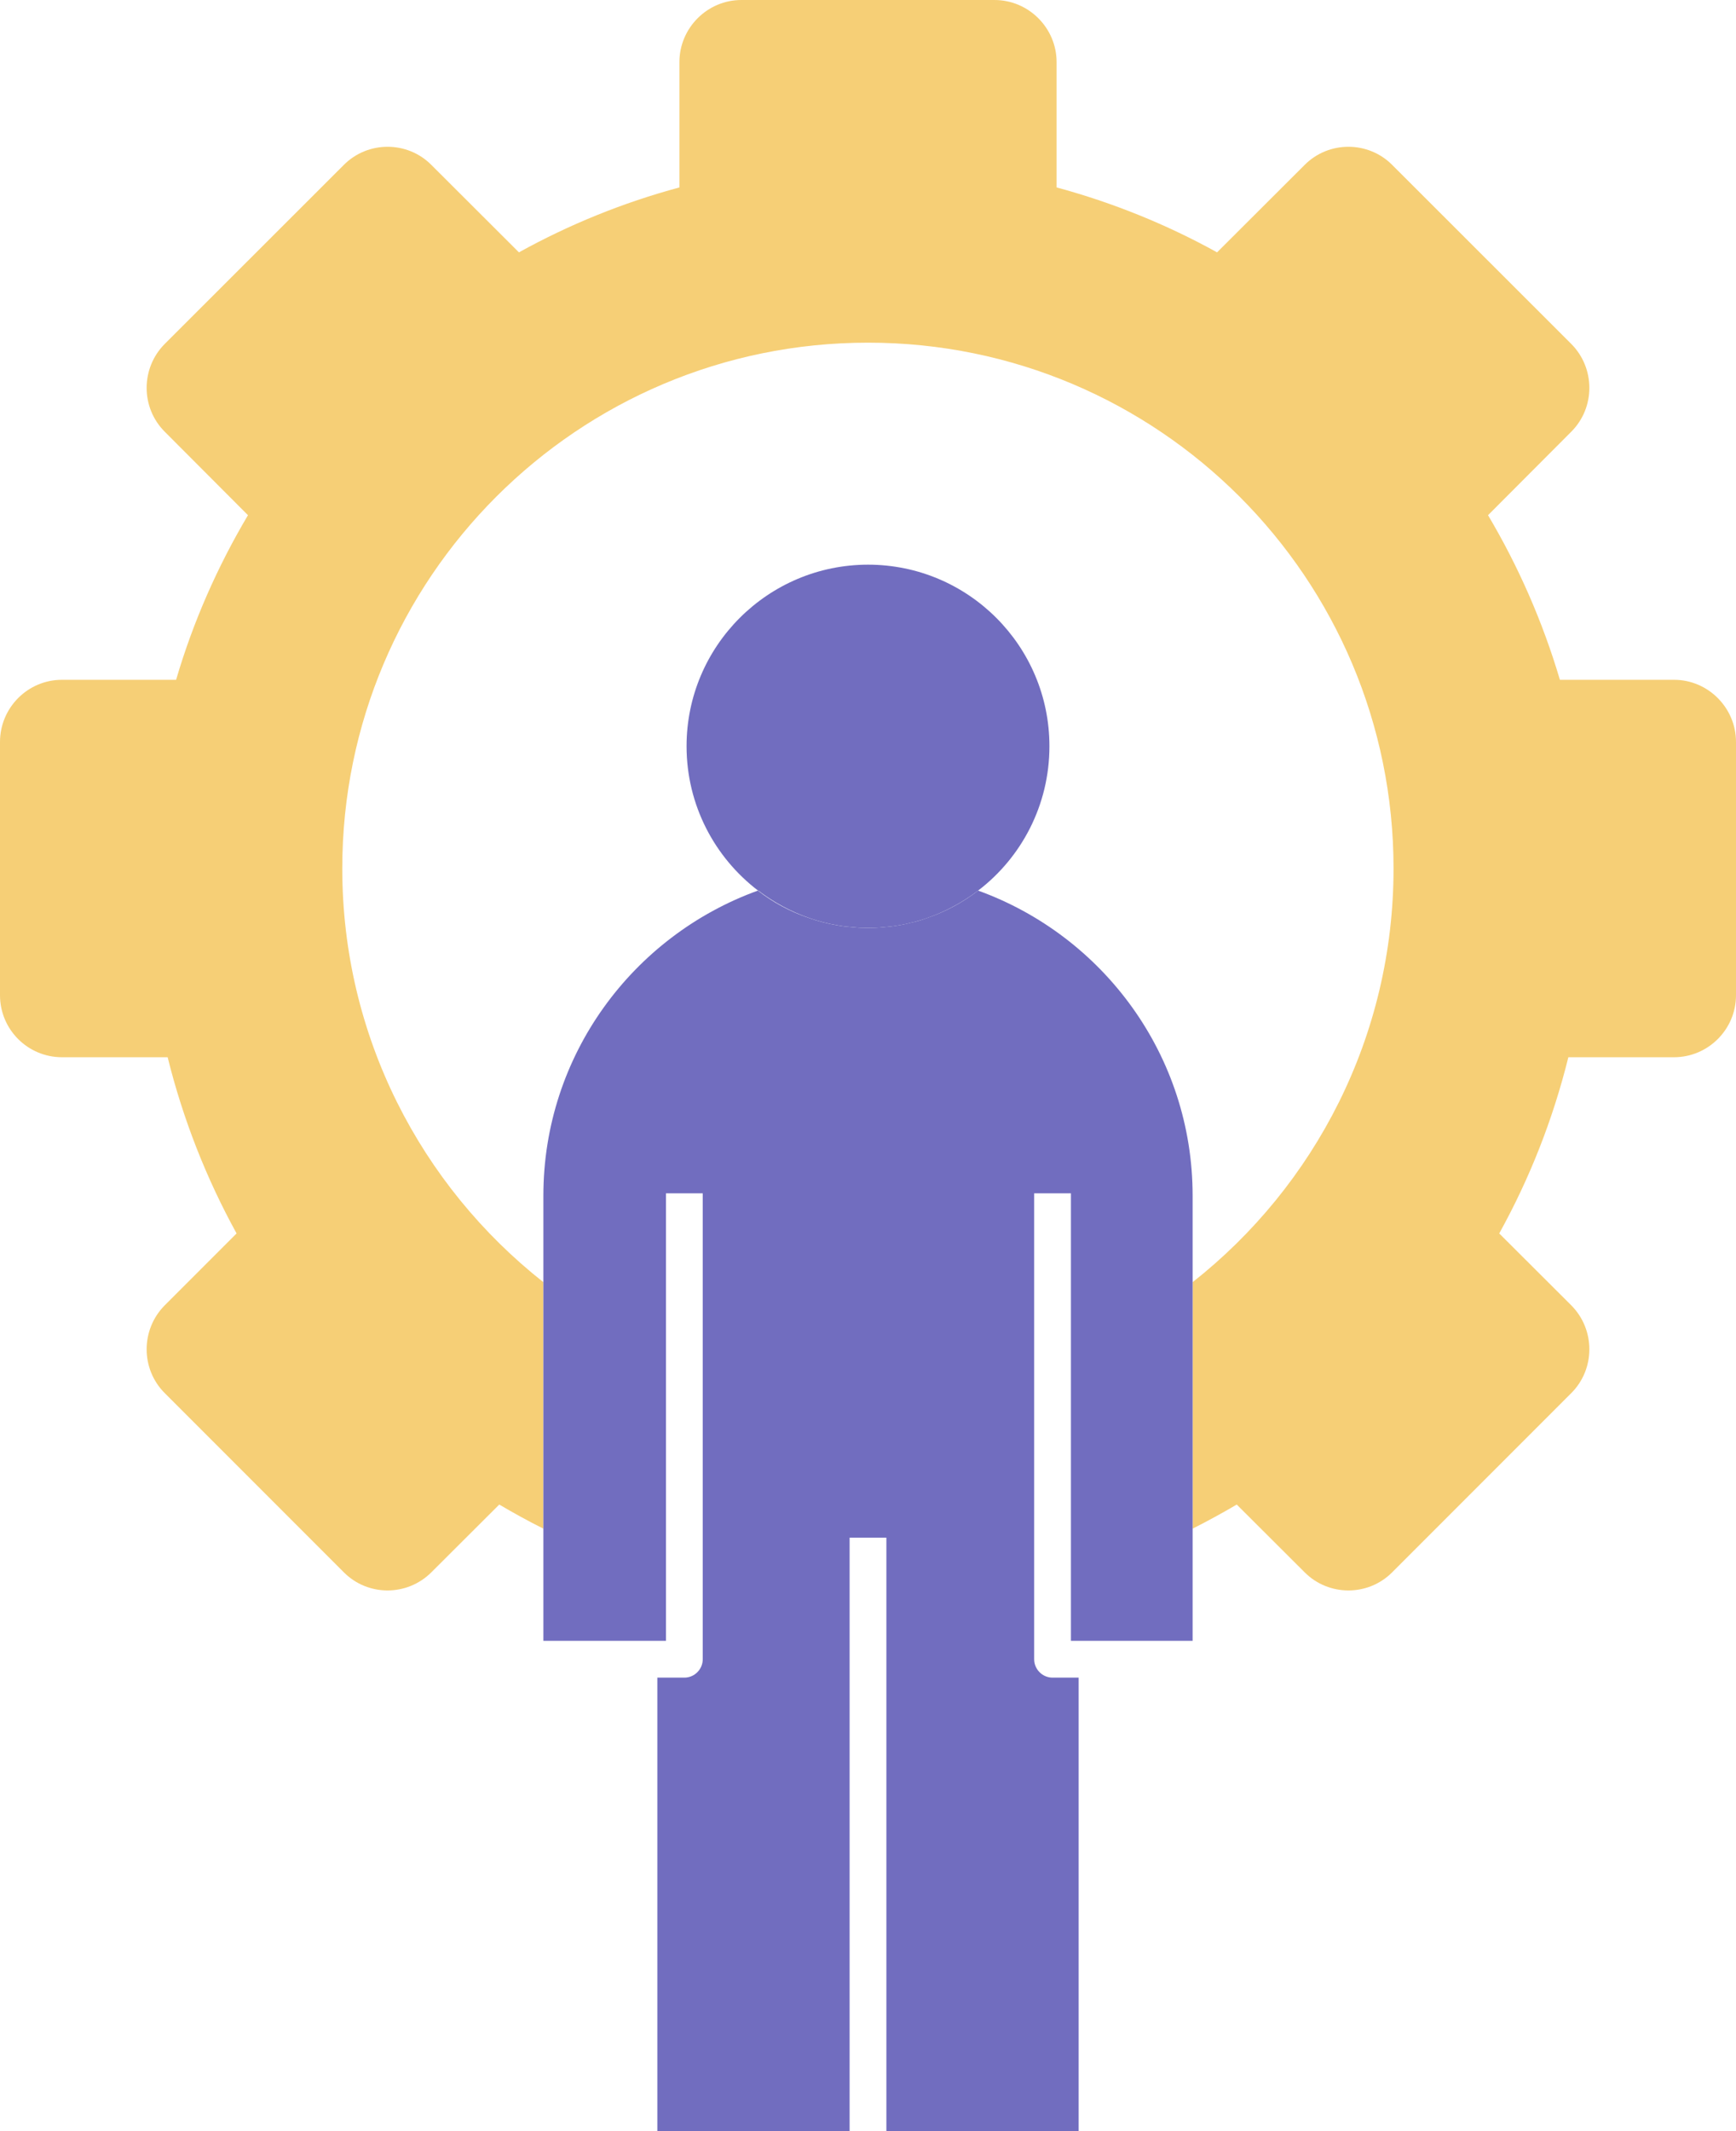
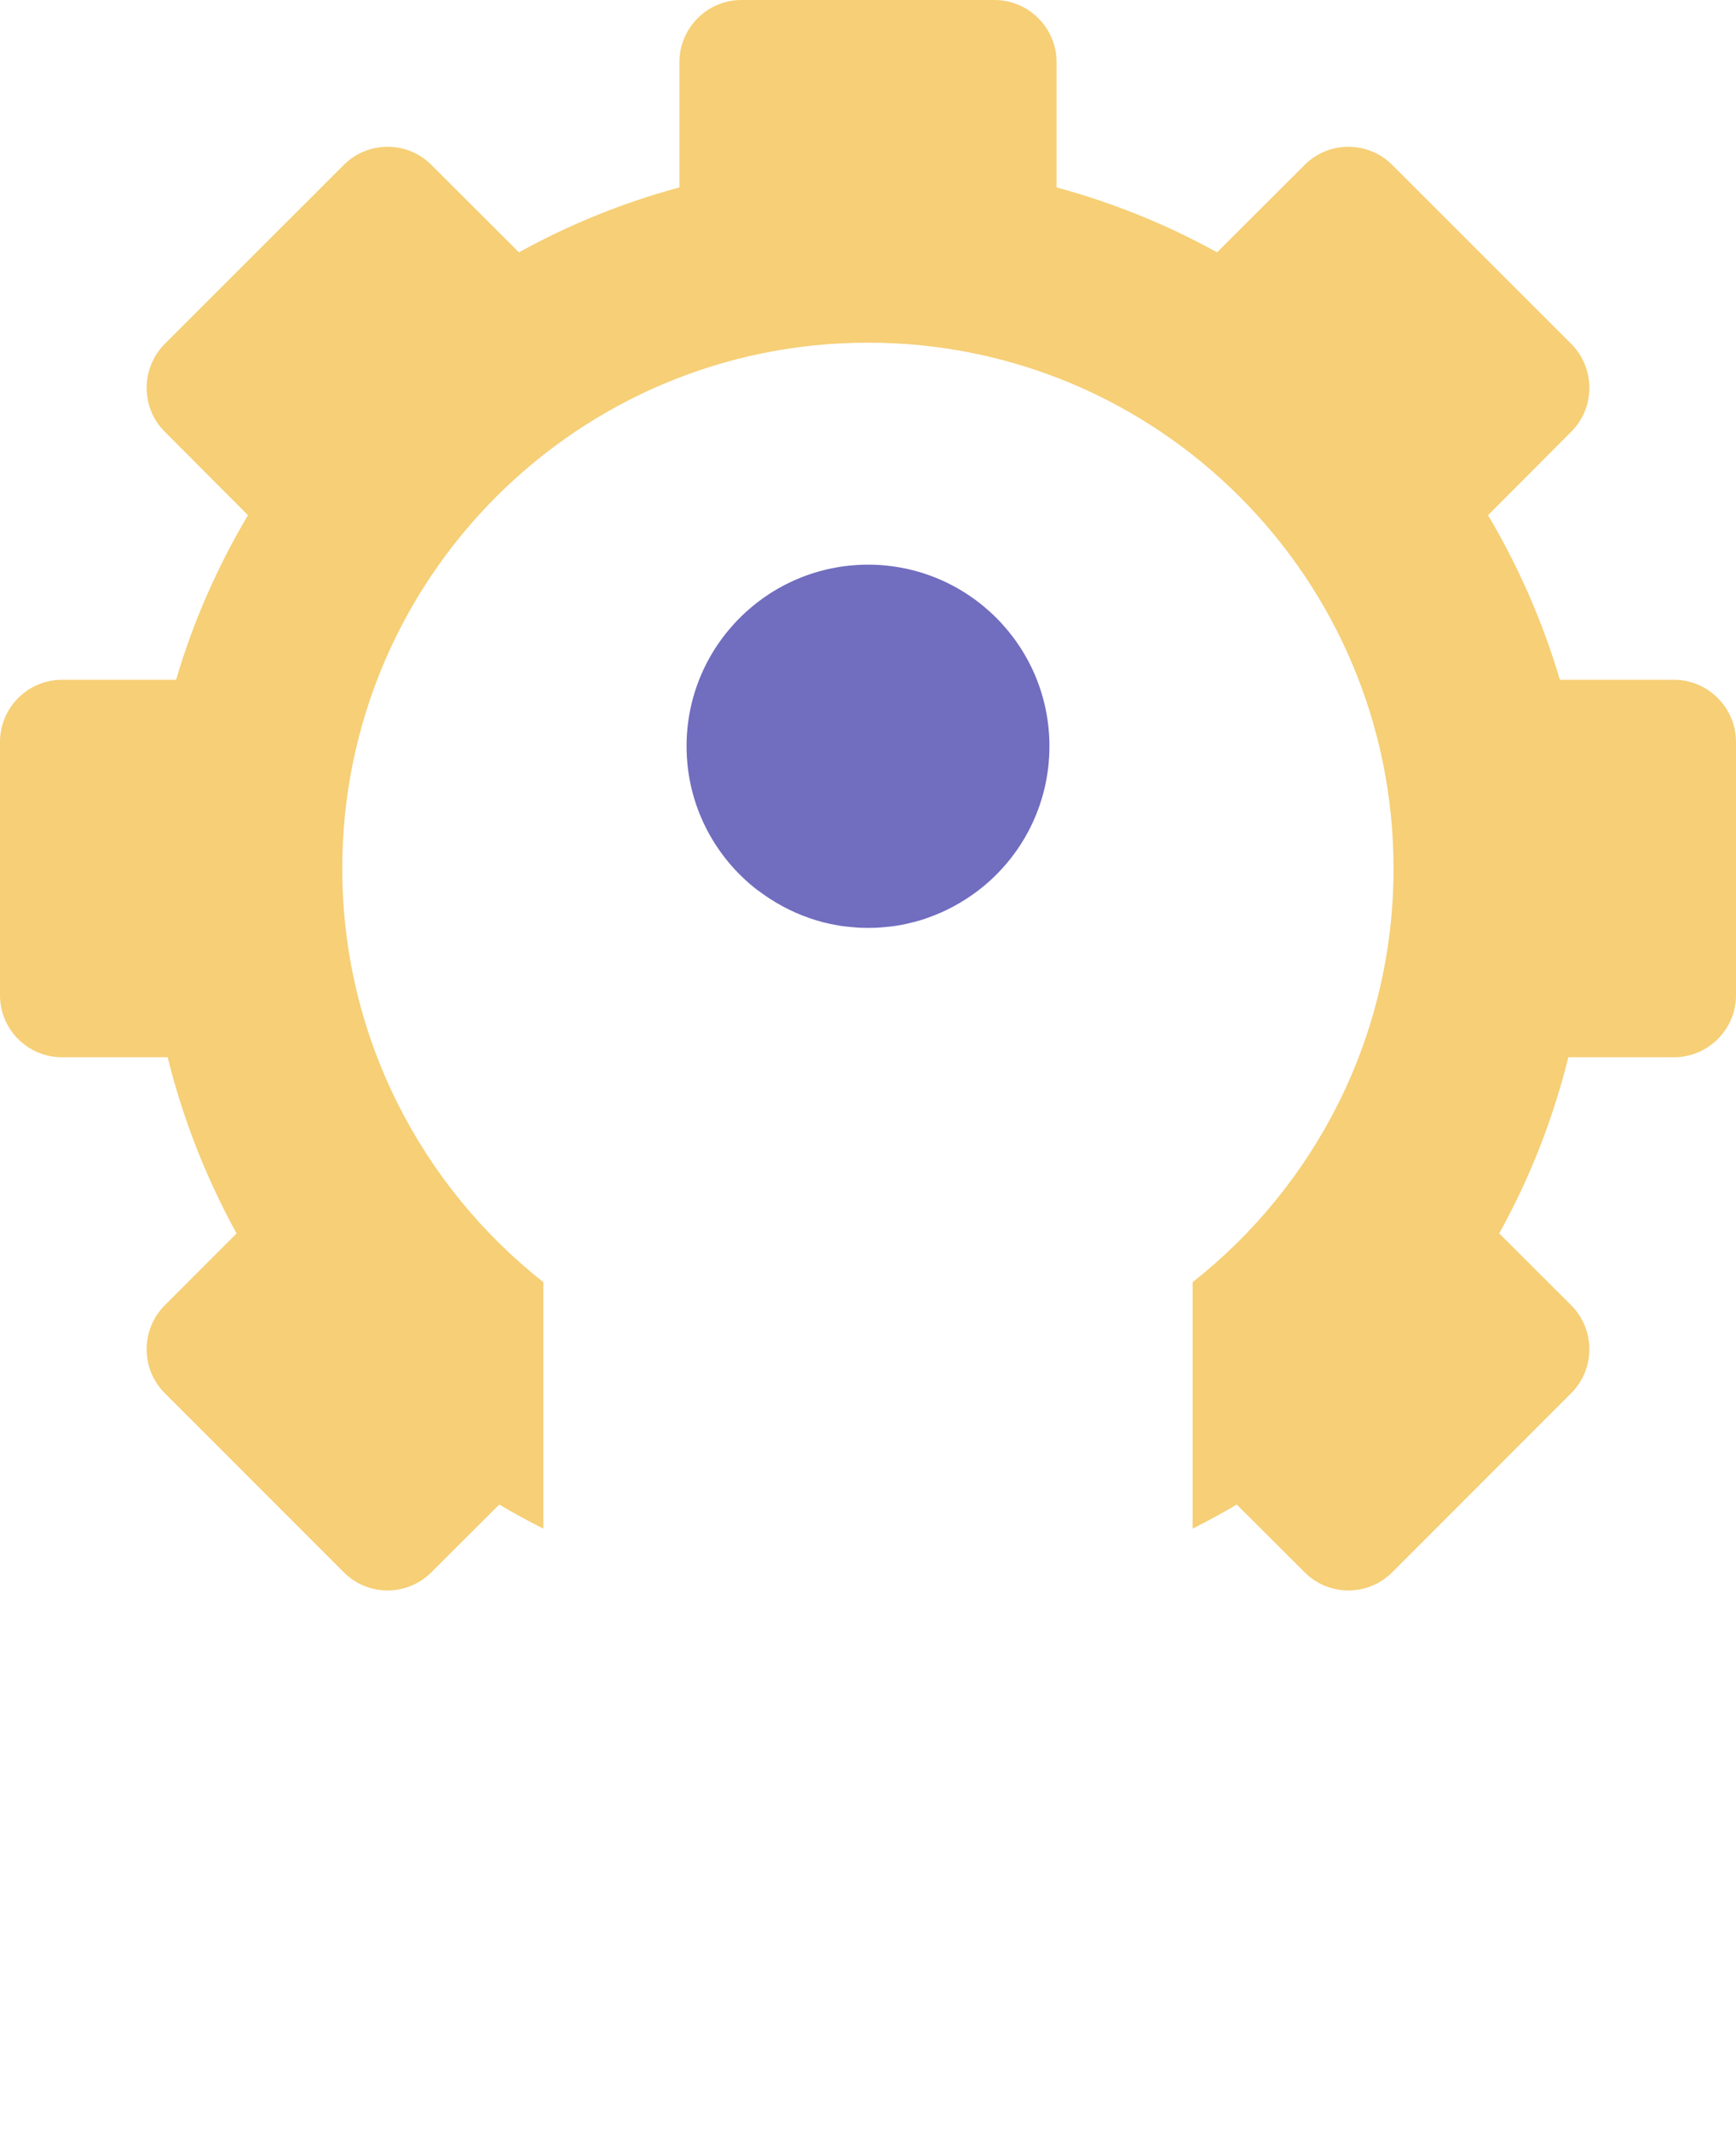
<svg xmlns="http://www.w3.org/2000/svg" id="_レイヤー_2" data-name="レイヤー 2" viewBox="0 0 94.44 115.87">
  <defs>
    <style>
      .cls-1 {
        fill: #716dbf;
      }

      .cls-1, .cls-2 {
        stroke-width: 0px;
      }

      .cls-2 {
        fill: #f6cf76;
      }
    </style>
  </defs>
  <g id="select">
    <g>
      <path class="cls-2" d="M94.44,40.34v13.77c0,1.86-1.52,3.37-3.37,3.37h-5.75c-.84,3.39-2.11,6.6-3.76,9.58l3.92,3.91c1.31,1.32,1.31,3.46,0,4.77l-9.74,9.74c-1.31,1.32-3.46,1.32-4.77,0l-3.69-3.68c-.78.46-1.59.9-2.4,1.31v-13.4c6.65-5.24,10.93-13.36,10.93-22.49,0-15.79-12.8-28.59-28.59-28.59s-28.6,12.8-28.6,28.59c0,9.13,4.29,17.25,10.94,22.49v13.4c-.82-.41-1.62-.85-2.4-1.31l-3.69,3.68c-1.32,1.32-3.46,1.32-4.77,0l-9.74-9.74c-1.31-1.31-1.31-3.45,0-4.77l3.91-3.91c-1.64-2.98-2.91-6.19-3.75-9.58H3.37c-1.86,0-3.37-1.51-3.37-3.37v-13.77c0-1.86,1.51-3.38,3.37-3.38h6.21c.93-3.17,2.26-6.17,3.91-8.95l-4.53-4.54c-1.31-1.31-1.31-3.45,0-4.77l9.74-9.73c1.31-1.32,3.46-1.32,4.77,0l4.76,4.75c2.73-1.51,5.65-2.7,8.73-3.53V3.38c0-1.86,1.52-3.38,3.37-3.38h13.77c1.86,0,3.38,1.52,3.38,3.38v6.81c3.07.83,6,2.02,8.73,3.53l4.76-4.75c1.31-1.32,3.46-1.32,4.77,0l9.74,9.73c1.31,1.32,1.31,3.46,0,4.77l-4.53,4.54c1.65,2.78,2.97,5.78,3.91,8.95h6.21c1.85,0,3.37,1.52,3.37,3.38Z" />
      <g>
        <path class="cls-1" d="M47.22,30.7c5.45,0,9.87,4.42,9.87,9.87,0,3.2-1.52,6.05-3.88,7.85h0c-.83.63-1.76,1.14-2.77,1.49-.24.09-.49.16-.75.23h-.02c-.26.07-.52.13-.79.17-.27.05-.54.08-.82.1-.27.03-.55.04-.83.04s-.56-.01-.83-.04c-.28-.02-.55-.05-.82-.1-.54-.09-1.06-.22-1.56-.4-1.01-.35-1.94-.86-2.77-1.49h-.01c-2.36-1.8-3.89-4.65-3.89-7.85,0-5.45,4.43-9.87,9.88-9.87Z" />
-         <path class="cls-1" d="M53.21,48.42c-.83.64-1.77,1.15-2.78,1.49-.24.09-.49.17-.75.23h-.02c-.26.07-.52.13-.79.17-.27.05-.54.08-.82.1-.28.03-.55.04-.83.04s-.56-.01-.83-.04c-.28-.02-.55-.05-.82-.1-.54-.09-1.06-.22-1.56-.4-1.01-.34-1.95-.84-2.78-1.49-6.8,2.46-11.67,8.95-11.67,16.59v24.2h6.67v-24.33h2v25.33c0,.55-.45,1-1,1h-1.47v24.66h10.46v-32.27h2v32.27h10.46v-24.66h-1.42c-.55,0-1-.45-1-1v-25.33h2v24.33h6.62v-24.2c0-7.64-4.87-14.13-11.67-16.59Z" />
      </g>
    </g>
  </g>
</svg>